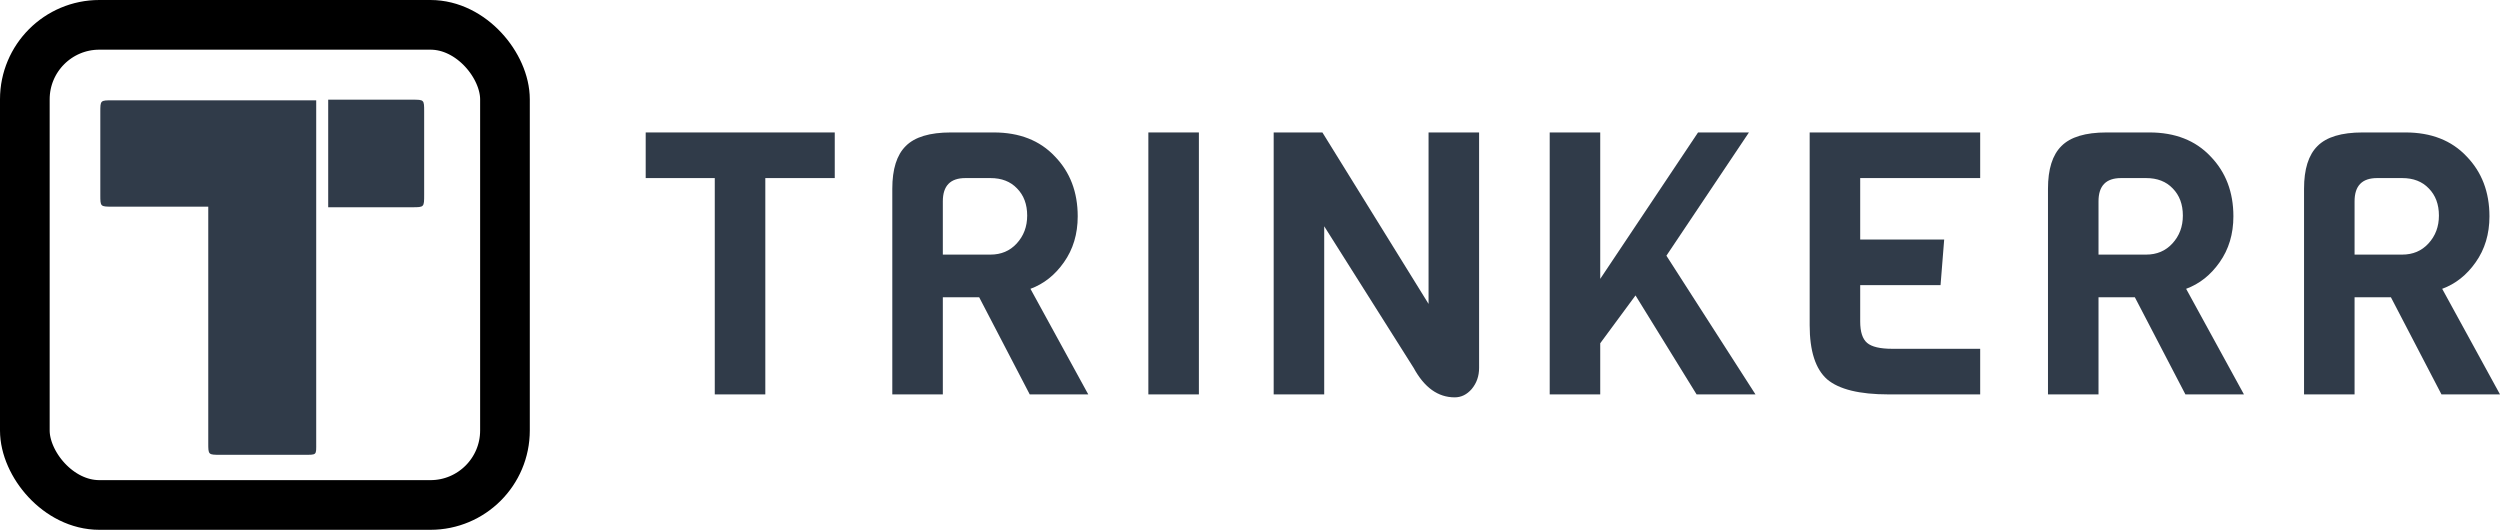
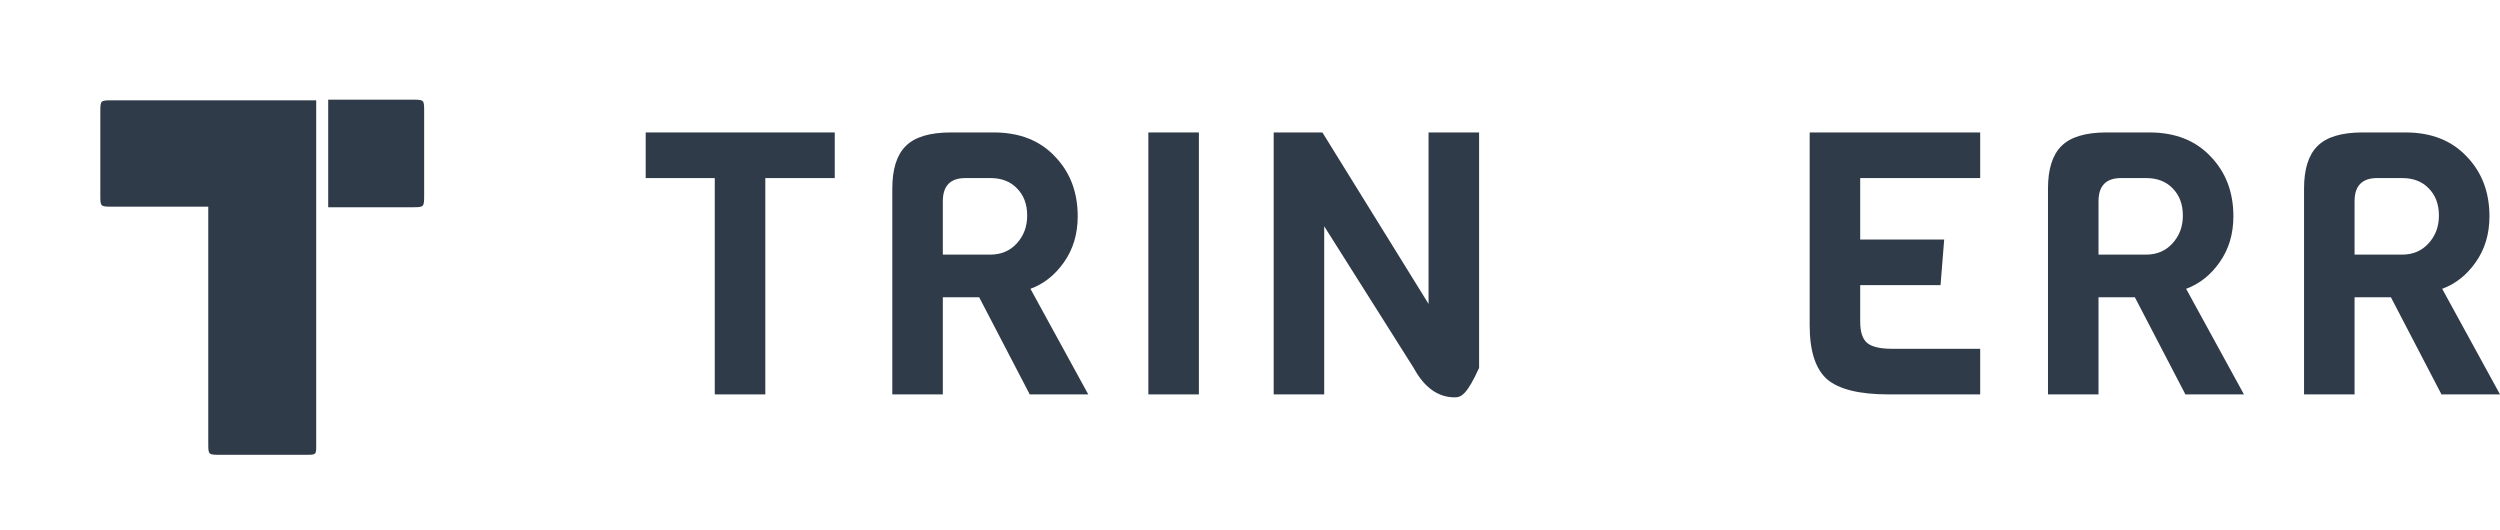
<svg xmlns="http://www.w3.org/2000/svg" width="151" height="32" viewBox="0 0 151 32" fill="none">
  <path d="M6.783 6.059C7.508 6.059 19.099 6.059 19.099 6.059V26.757C19.099 27.5 19.149 27.47 18.374 27.47C16.946 27.47 13.857 27.47 13.303 27.47C12.579 27.47 12.579 27.47 12.579 26.757C12.579 26.043 12.579 12.482 12.579 12.482H6.783C6.059 12.482 6.059 12.482 6.059 11.768V6.772C6.059 6.059 6.059 6.059 6.783 6.059Z" fill="#303B49" />
  <path d="M19.823 6.021C19.823 6.021 24.17 6.021 24.894 6.021C25.619 6.021 25.619 6.021 25.619 6.73C25.619 7.439 25.619 10.361 25.619 11.768C25.619 12.514 25.619 12.518 24.894 12.518H19.823V6.021Z" fill="#303B49" />
-   <rect x="1.5" y="1.5" width="29" height="29" rx="4.5" stroke="black" stroke-width="3" />
  <path d="M50.419 10.756H46.225V23.822H43.172V10.756H39V8H50.419V10.756Z" fill="#303B49" />
  <path d="M65.731 23.822H62.196L59.143 17.956H56.947V23.822H53.895V11.4C53.895 10.215 54.166 9.356 54.707 8.822C55.249 8.274 56.157 8 57.43 8H60.022C61.573 8 62.803 8.481 63.711 9.444C64.633 10.393 65.094 11.6 65.094 13.067C65.094 14.133 64.816 15.059 64.26 15.844C63.718 16.615 63.045 17.148 62.239 17.444L65.731 23.822ZM59.824 15.378C60.468 15.378 60.995 15.156 61.405 14.711C61.83 14.252 62.042 13.689 62.042 13.022C62.042 12.341 61.837 11.793 61.427 11.378C61.032 10.963 60.497 10.756 59.824 10.756H58.309C57.401 10.756 56.947 11.222 56.947 12.156V15.378H59.824Z" fill="#303B49" />
  <path d="M72.413 23.822H69.361V8H72.413V23.822Z" fill="#303B49" />
-   <path d="M89.337 8V22.222C89.337 22.711 89.191 23.133 88.898 23.489C88.605 23.83 88.261 24 87.866 24C86.856 24 86.029 23.407 85.385 22.222L79.982 13.667V23.822H76.93V8H79.873L86.285 18.356V8H89.337Z" fill="#303B49" />
-   <path d="M100.651 15.444L106.031 23.822H102.474L98.785 17.844L96.654 20.733V23.822H93.602V8H96.654V16.844L102.562 8H105.636L100.651 15.444Z" fill="#303B49" />
+   <path d="M89.337 8V22.222C88.605 23.83 88.261 24 87.866 24C86.856 24 86.029 23.407 85.385 22.222L79.982 13.667V23.822H76.93V8H79.873L86.285 18.356V8H89.337Z" fill="#303B49" />
  <path d="M119.603 23.822H114.069C112.312 23.822 111.075 23.518 110.358 22.911C109.655 22.289 109.304 21.2 109.304 19.644V8H119.603V10.756H112.356V14.467H117.429L117.209 17.222H112.356V19.422C112.356 20.044 112.495 20.474 112.774 20.711C113.052 20.948 113.557 21.067 114.289 21.067H119.603V23.822Z" fill="#303B49" />
  <path d="M135.534 23.822H131.999L128.946 17.956H126.75V23.822H123.698V11.4C123.698 10.215 123.969 9.356 124.51 8.822C125.052 8.274 125.96 8 127.233 8H129.825C131.376 8 132.606 8.481 133.514 9.444C134.436 10.393 134.897 11.6 134.897 13.067C134.897 14.133 134.619 15.059 134.063 15.844C133.521 16.615 132.848 17.148 132.042 17.444L135.534 23.822ZM129.627 15.378C130.271 15.378 130.798 15.156 131.208 14.711C131.633 14.252 131.845 13.689 131.845 13.022C131.845 12.341 131.64 11.793 131.23 11.378C130.835 10.963 130.3 10.756 129.627 10.756H128.112C127.204 10.756 126.75 11.222 126.75 12.156V15.378H129.627Z" fill="#303B49" />
  <path d="M151 23.822H147.465L144.412 17.956H142.216V23.822H139.164V11.4C139.164 10.215 139.435 9.356 139.976 8.822C140.518 8.274 141.426 8 142.699 8H145.291C146.842 8 148.072 8.481 148.98 9.444C149.902 10.393 150.363 11.6 150.363 13.067C150.363 14.133 150.085 15.059 149.529 15.844C148.987 16.615 148.314 17.148 147.508 17.444L151 23.822ZM145.093 15.378C145.737 15.378 146.264 15.156 146.674 14.711C147.099 14.252 147.311 13.689 147.311 13.022C147.311 12.341 147.106 11.793 146.696 11.378C146.301 10.963 145.766 10.756 145.093 10.756H143.578C142.67 10.756 142.216 11.222 142.216 12.156V15.378H145.093Z" fill="#303B49" />
</svg>